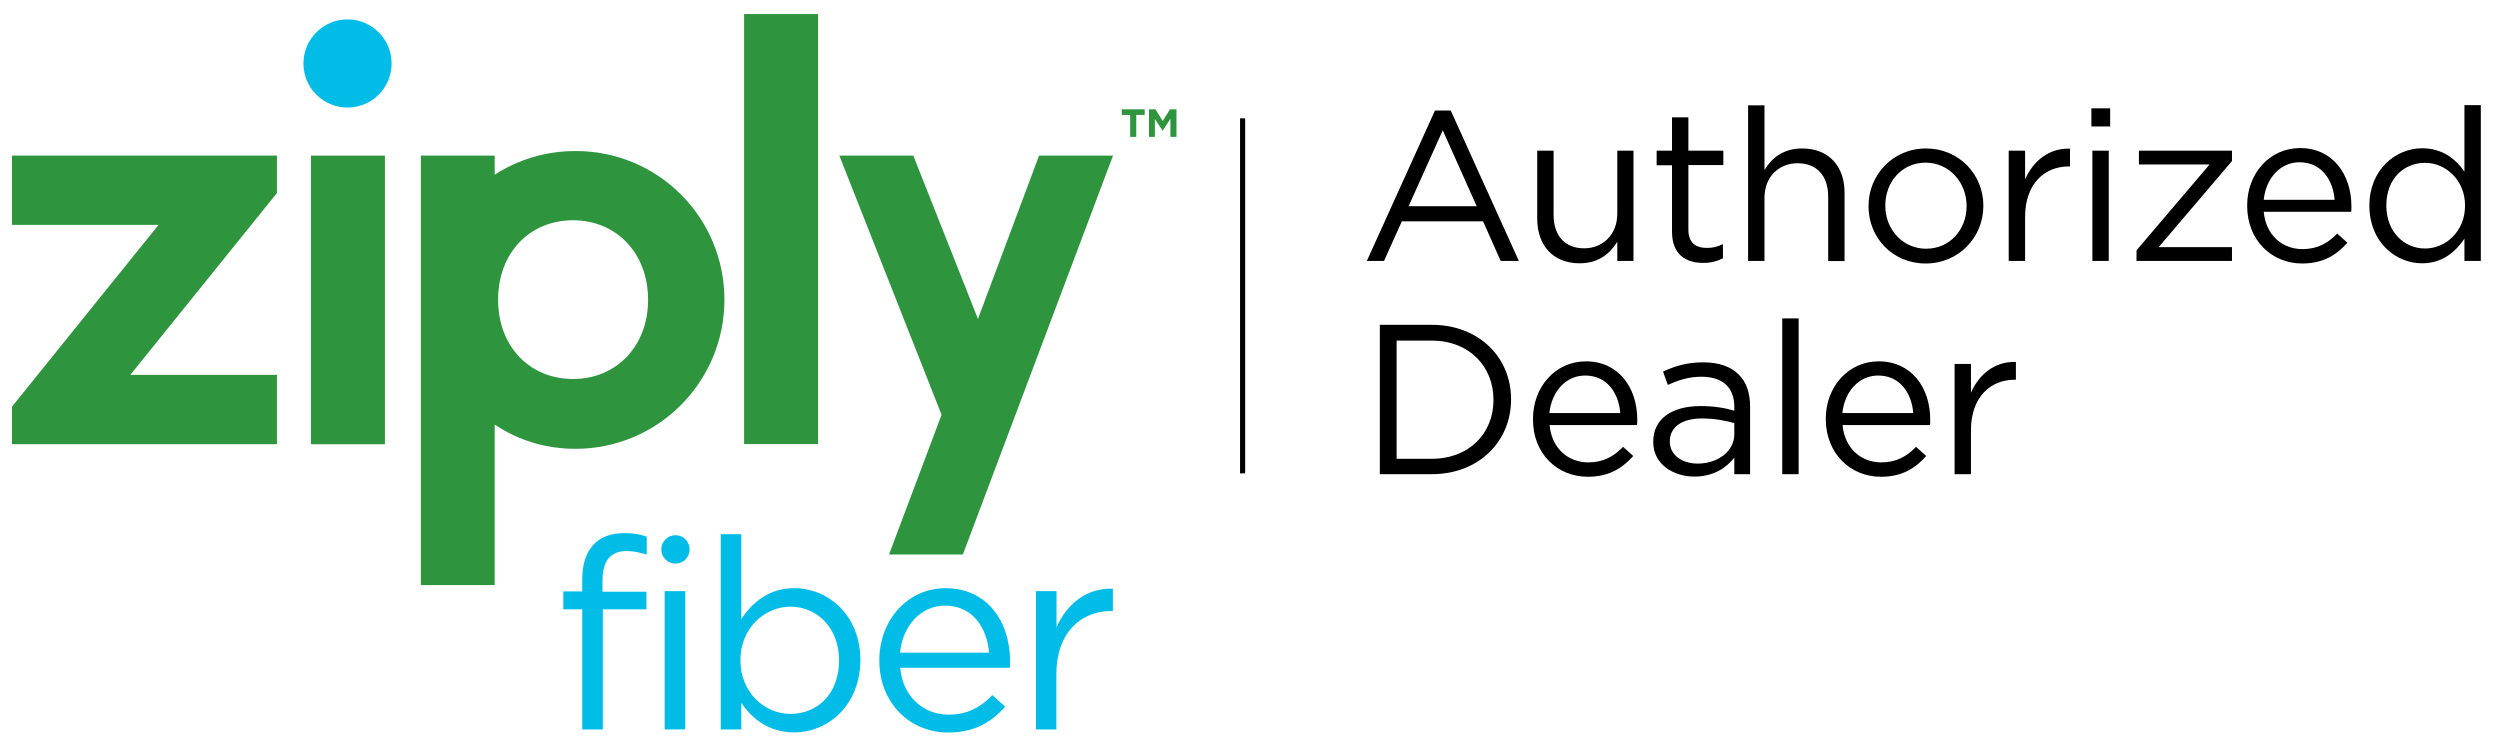
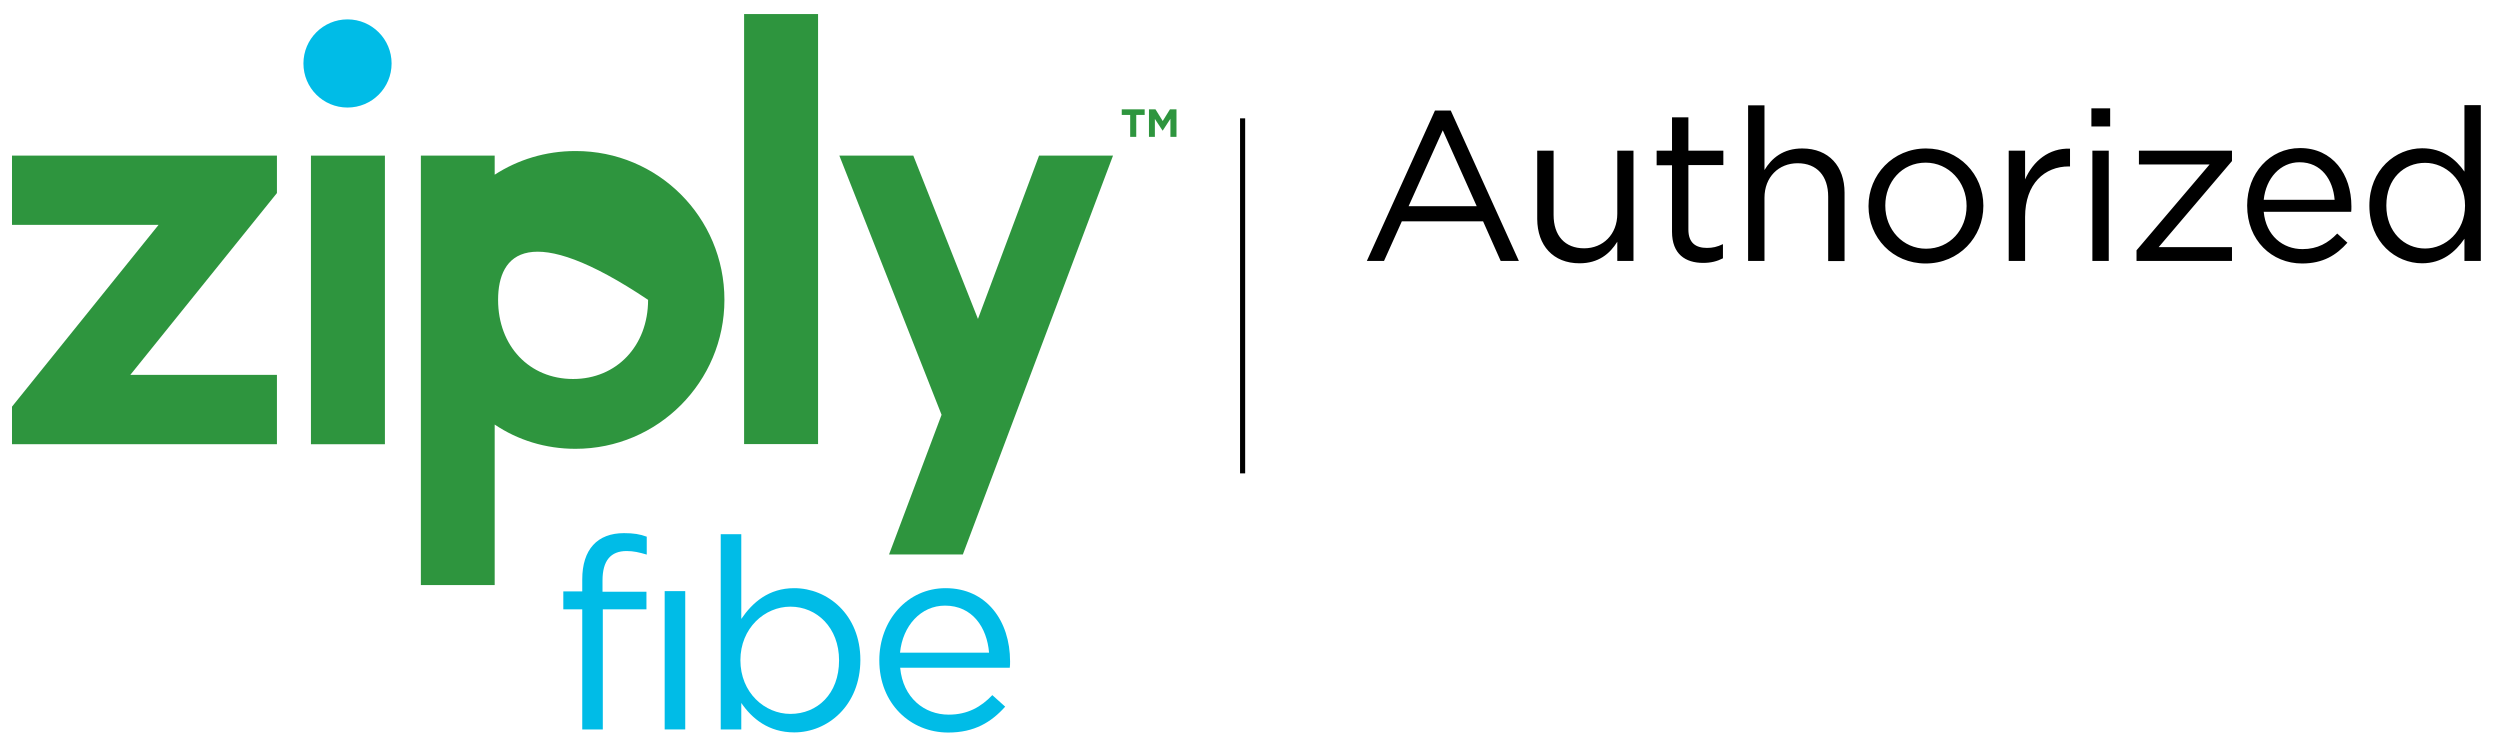
<svg xmlns="http://www.w3.org/2000/svg" width="169" height="50" viewBox="0 0 169 50" fill="none">
  <g clip-path="url(#clip0_246_11778)">
    <path d="M0.811 10.52V15.2H10.72L0.811 27.49V30.03H18.721V25.34H8.811L18.721 13.05V10.52H0.811Z" fill="#2E953E" />
    <path d="M26.02 10.52H21.02V30.03H26.02V10.52Z" fill="#2E953E" />
    <mask id="mask0_246_11778" style="mask-type:luminance" maskUnits="userSpaceOnUse" x="-19" y="-19" width="114" height="88">
      <path d="M94.751 -18.56H-18.699V68.82H94.751V-18.56Z" fill="white" />
    </mask>
    <g mask="url(#mask0_246_11778)">
-       <path d="M43.811 20.27C43.811 17.11 41.661 14.89 38.741 14.89C35.781 14.89 33.671 17.11 33.671 20.27C33.671 23.39 35.781 25.62 38.741 25.62C41.671 25.62 43.811 23.39 43.811 20.27ZM48.971 20.27C48.971 25.81 44.481 30.34 38.901 30.34C36.871 30.34 35.001 29.75 33.441 28.7V39.55H28.451V10.52H33.441V11.81C35.001 10.8 36.871 10.21 38.901 10.21C44.481 10.2 48.971 14.69 48.971 20.27Z" fill="#2E953E" />
+       <path d="M43.811 20.27C35.781 14.89 33.671 17.11 33.671 20.27C33.671 23.39 35.781 25.62 38.741 25.62C41.671 25.62 43.811 23.39 43.811 20.27ZM48.971 20.27C48.971 25.81 44.481 30.34 38.901 30.34C36.871 30.34 35.001 29.75 33.441 28.7V39.55H28.451V10.52H33.441V11.81C35.001 10.8 36.871 10.21 38.901 10.21C44.481 10.2 48.971 14.69 48.971 20.27Z" fill="#2E953E" />
    </g>
    <mask id="mask1_246_11778" style="mask-type:luminance" maskUnits="userSpaceOnUse" x="-19" y="-19" width="114" height="88">
      <path d="M94.751 -18.56H-18.699V68.82H94.751V-18.56Z" fill="white" />
    </mask>
    <g mask="url(#mask1_246_11778)">
      <path d="M55.301 0.95H50.301V30.02H55.301V0.95Z" fill="#2E953E" />
    </g>
    <mask id="mask2_246_11778" style="mask-type:luminance" maskUnits="userSpaceOnUse" x="-19" y="-19" width="114" height="88">
      <path d="M94.751 -18.56H-18.699V68.82H94.751V-18.56Z" fill="white" />
    </mask>
    <g mask="url(#mask2_246_11778)">
      <path d="M70.24 10.52L66.11 21.56L61.74 10.52H56.74L63.65 28.04L60.1 37.48H65.09L75.24 10.52H70.24Z" fill="#2E953E" />
    </g>
    <mask id="mask3_246_11778" style="mask-type:luminance" maskUnits="userSpaceOnUse" x="-19" y="-19" width="114" height="88">
      <path d="M94.751 -18.56H-18.699V68.82H94.751V-18.56Z" fill="white" />
    </mask>
    <g mask="url(#mask3_246_11778)">
      <path d="M43.7 40V41.19H40.75V49.31H39.36V41.19H38.08V39.98H39.36V39.17C39.36 37.13 40.39 36.04 42.18 36.04C42.83 36.04 43.26 36.11 43.72 36.28V37.49C43.21 37.34 42.83 37.25 42.36 37.25C41.28 37.25 40.73 37.9 40.73 39.24V40H43.7Z" fill="#00BCE7" />
    </g>
    <mask id="mask4_246_11778" style="mask-type:luminance" maskUnits="userSpaceOnUse" x="-19" y="-19" width="114" height="88">
      <path d="M94.751 -18.56H-18.699V68.82H94.751V-18.56Z" fill="white" />
    </mask>
    <g mask="url(#mask4_246_11778)">
      <path d="M46.322 39.96H44.932V49.31H46.322V39.96Z" fill="#00BCE7" />
    </g>
    <mask id="mask5_246_11778" style="mask-type:luminance" maskUnits="userSpaceOnUse" x="-19" y="-19" width="114" height="88">
      <path d="M94.751 -18.56H-18.699V68.82H94.751V-18.56Z" fill="white" />
    </mask>
    <g mask="url(#mask5_246_11778)">
      <path d="M53.431 41.01C51.691 41.01 50.051 42.46 50.051 44.63C50.051 46.82 51.691 48.26 53.431 48.26C55.241 48.26 56.721 46.92 56.721 44.64C56.721 42.42 55.211 41.01 53.431 41.01ZM53.691 49.51C51.951 49.51 50.831 48.57 50.111 47.52V49.31H48.721V36.11H50.111V41.84C50.871 40.72 51.971 39.76 53.691 39.76C55.931 39.76 58.161 41.53 58.161 44.62C58.151 47.7 55.951 49.51 53.691 49.51Z" fill="#00BCE7" />
    </g>
    <mask id="mask6_246_11778" style="mask-type:luminance" maskUnits="userSpaceOnUse" x="-19" y="-19" width="114" height="88">
      <path d="M94.751 -18.56H-18.699V68.82H94.751V-18.56Z" fill="white" />
    </mask>
    <g mask="url(#mask6_246_11778)">
      <path d="M66.861 44.12C66.721 42.42 65.741 40.94 63.881 40.94C62.251 40.94 61.021 42.3 60.841 44.12H66.861ZM64.131 48.31C65.411 48.31 66.321 47.79 67.081 46.99L67.951 47.77C67.011 48.82 65.871 49.52 64.101 49.52C61.531 49.52 59.441 47.55 59.441 44.64C59.441 41.93 61.341 39.76 63.921 39.76C66.691 39.76 68.281 41.97 68.281 44.71C68.281 44.84 68.281 44.98 68.261 45.14H60.851C61.041 47.18 62.491 48.31 64.131 48.31Z" fill="#00BCE7" />
    </g>
    <mask id="mask7_246_11778" style="mask-type:luminance" maskUnits="userSpaceOnUse" x="-19" y="-19" width="114" height="88">
-       <path d="M94.751 -18.56H-18.699V68.82H94.751V-18.56Z" fill="white" />
-     </mask>
+       </mask>
    <g mask="url(#mask7_246_11778)">
      <path d="M71.421 49.31H70.031V39.96H71.421V42.4C72.111 40.84 73.461 39.72 75.231 39.8V41.3H75.121C73.081 41.3 71.411 42.76 71.411 45.58V49.31H71.421Z" fill="#00BCE7" />
    </g>
    <mask id="mask8_246_11778" style="mask-type:luminance" maskUnits="userSpaceOnUse" x="-19" y="-19" width="114" height="88">
      <path d="M94.751 -18.56H-18.699V68.82H94.751V-18.56Z" fill="white" />
    </mask>
    <g mask="url(#mask8_246_11778)">
-       <path d="M46.621 37.14C46.621 37.67 46.191 38.1 45.661 38.1C45.131 38.1 44.701 37.67 44.701 37.14C44.701 36.61 45.131 36.18 45.661 36.18C46.191 36.18 46.621 36.61 46.621 37.14Z" fill="#00BCE7" />
-     </g>
+       </g>
    <mask id="mask9_246_11778" style="mask-type:luminance" maskUnits="userSpaceOnUse" x="-19" y="-19" width="114" height="88">
      <path d="M94.751 -18.56H-18.699V68.82H94.751V-18.56Z" fill="white" />
    </mask>
    <g mask="url(#mask9_246_11778)">
      <path d="M26.472 4.29C26.472 5.94 25.142 7.27 23.492 7.27C21.842 7.27 20.512 5.94 20.512 4.29C20.512 2.65 21.842 1.31 23.492 1.31C25.142 1.31 26.472 2.65 26.472 4.29Z" fill="#00BCE7" />
    </g>
    <mask id="mask10_246_11778" style="mask-type:luminance" maskUnits="userSpaceOnUse" x="-19" y="-19" width="114" height="88">
      <path d="M94.751 -18.56H-18.699V68.82H94.751V-18.56Z" fill="white" />
    </mask>
    <g mask="url(#mask10_246_11778)">
      <path d="M75.83 7.39V7.77H76.4V9.25H76.81V7.77H77.38V7.39H75.83ZM79.09 7.39L78.6 8.18L78.11 7.39H77.67V9.25H78.07V8.04L78.59 8.83H78.6L79.12 8.03V9.25H79.53V7.39H79.09Z" fill="#2E953E" />
    </g>
    <mask id="mask11_246_11778" style="mask-type:luminance" maskUnits="userSpaceOnUse" x="-78" y="-47" width="281" height="402">
-       <path d="M202.883 -46.649H-77.051V354.783H202.883V-46.649Z" fill="white" />
-     </mask>
+       </mask>
    <g mask="url(#mask11_246_11778)">
      <path d="M132.13 32.055H133.237V29.085C133.237 26.83 134.56 25.669 136.194 25.669H136.275V24.468C134.857 24.414 133.777 25.305 133.237 26.547V24.603H132.13V32.055ZM124.543 27.924C124.692 26.466 125.664 25.386 126.96 25.386C128.445 25.386 129.228 26.574 129.336 27.924H124.543ZM127.149 32.23C128.566 32.23 129.471 31.663 130.213 30.826L129.525 30.205C128.917 30.84 128.202 31.258 127.176 31.258C125.853 31.258 124.705 30.354 124.557 28.734H130.47C130.483 28.599 130.483 28.518 130.483 28.369C130.483 26.196 129.214 24.427 127 24.427C124.935 24.427 123.423 26.155 123.423 28.302V28.329C123.423 30.664 125.097 32.23 127.149 32.23ZM120.48 32.055H121.587V21.525H120.48V32.055ZM114.756 31.339C113.743 31.339 112.879 30.786 112.879 29.854V29.827C112.879 28.896 113.662 28.288 115.053 28.288C115.957 28.288 116.7 28.45 117.24 28.599V29.328C117.253 30.502 116.133 31.339 114.756 31.339ZM114.54 32.217C115.849 32.217 116.713 31.609 117.24 30.934V32.055H118.306V27.492C118.306 26.547 118.05 25.818 117.537 25.318C116.983 24.765 116.187 24.495 115.134 24.495C114.054 24.495 113.244 24.738 112.42 25.116L112.744 26.02C113.433 25.71 114.135 25.467 115.012 25.467C116.416 25.467 117.24 26.155 117.24 27.505V27.762C116.578 27.573 115.903 27.451 114.945 27.451C113.055 27.451 111.759 28.288 111.759 29.854V29.881C111.759 31.42 113.163 32.217 114.54 32.217ZM104.739 27.924C104.887 26.466 105.859 25.386 107.155 25.386C108.64 25.386 109.423 26.574 109.531 27.924H104.739ZM107.331 32.23C108.748 32.23 109.653 31.663 110.409 30.826L109.72 30.205C109.113 30.84 108.397 31.258 107.371 31.258C106.048 31.258 104.901 30.354 104.752 28.734H110.665C110.679 28.599 110.679 28.518 110.679 28.369C110.679 26.196 109.41 24.427 107.209 24.427C105.144 24.427 103.632 26.155 103.632 28.302V28.329C103.605 30.664 105.279 32.23 107.331 32.23ZM96.774 23.023C99.325 23.023 100.959 24.778 100.959 27.019V27.046C100.959 29.287 99.325 31.015 96.774 31.015H94.411V23.023H96.774ZM93.277 32.055H96.787C99.96 32.055 102.147 29.854 102.147 27.006V26.979C102.147 24.144 99.96 21.957 96.787 21.957H93.277V32.055Z" fill="black" />
    </g>
    <mask id="mask12_246_11778" style="mask-type:luminance" maskUnits="userSpaceOnUse" x="89" y="6" width="83" height="15">
      <path d="M171.349 6H89V20.85H171.349V6Z" fill="white" />
    </mask>
    <g mask="url(#mask12_246_11778)">
      <path d="M163.936 16.8C162.532 16.8 161.317 15.679 161.317 13.911V13.884C161.317 12.075 162.505 11.008 163.936 11.008C165.327 11.008 166.636 12.169 166.636 13.884V13.911C166.636 15.639 165.327 16.8 163.936 16.8ZM163.734 17.799C165.097 17.799 165.988 17.029 166.596 16.138V17.637H167.703V7.107H166.596V11.602C166.015 10.765 165.124 10.023 163.734 10.023C161.952 10.023 160.17 11.467 160.17 13.897V13.924C160.183 16.381 161.952 17.799 163.734 17.799ZM153.028 13.506C153.177 12.048 154.149 10.968 155.445 10.968C156.93 10.968 157.713 12.156 157.821 13.506H153.028ZM155.62 17.812C157.038 17.812 157.942 17.245 158.685 16.408L157.996 15.787C157.389 16.422 156.673 16.84 155.647 16.84C154.324 16.84 153.177 15.936 153.028 14.316H158.941C158.955 14.181 158.955 14.1 158.955 13.951C158.955 11.778 157.686 10.009 155.485 10.009C153.42 10.009 151.908 11.737 151.908 13.884V13.911C151.908 16.246 153.568 17.812 155.62 17.812ZM144.415 17.637H150.882V16.705H145.927L150.882 10.887V10.185H144.591V11.116H149.37L144.429 16.921V17.637H144.415ZM141.445 17.637H142.552V10.185H141.445V17.637ZM141.378 8.551H142.647V7.323H141.378V8.551ZM135.789 17.637H136.896V14.667C136.896 12.412 138.219 11.251 139.852 11.251H139.933V10.05C138.516 9.996 137.436 10.887 136.896 12.129V10.185H135.789V17.637ZM130.2 16.813C128.634 16.813 127.446 15.517 127.446 13.911V13.884C127.446 12.318 128.553 10.995 130.173 10.995C131.739 10.995 132.941 12.304 132.941 13.911V13.938C132.941 15.517 131.82 16.813 130.2 16.813ZM130.173 17.812C132.428 17.812 134.075 16.03 134.075 13.924V13.897C134.075 11.791 132.428 10.036 130.2 10.036C127.946 10.036 126.312 11.832 126.312 13.924V13.951C126.312 16.057 127.932 17.812 130.173 17.812ZM118.172 17.637H119.279V13.371C119.279 11.967 120.237 11.035 121.52 11.035C122.829 11.035 123.585 11.899 123.585 13.29V17.65H124.692V13.02C124.692 11.251 123.639 10.036 121.83 10.036C120.548 10.036 119.765 10.684 119.279 11.494V7.12H118.172V17.637ZM115.134 17.772C115.661 17.772 116.079 17.664 116.471 17.461V16.503C116.079 16.692 115.769 16.759 115.391 16.759C114.648 16.759 114.135 16.435 114.135 15.517V11.157H116.498V10.185H114.135V7.93H113.028V10.185H111.989V11.17H113.028V15.666C113.028 17.178 113.933 17.772 115.134 17.772ZM106.778 17.799C108.06 17.799 108.83 17.151 109.329 16.341V17.637H110.423V10.185H109.329V14.451C109.329 15.855 108.357 16.786 107.088 16.786C105.779 16.786 105.023 15.922 105.023 14.532V10.185H103.916V14.815C103.929 16.584 104.982 17.799 106.778 17.799ZM95.222 13.938L97.53 8.808L99.825 13.938H95.222ZM92.4 17.637H93.561L94.763 14.964H100.257L101.445 17.637H102.674L98.07 7.471H97.004L92.4 17.637Z" fill="black" />
    </g>
    <path d="M84 8L84 32" stroke="black" stroke-width="0.346" />
  </g>
  <defs>
    <clipPath id="clip0_246_11778">
      <rect width="169" height="50" fill="white" />
    </clipPath>
  </defs>
</svg>